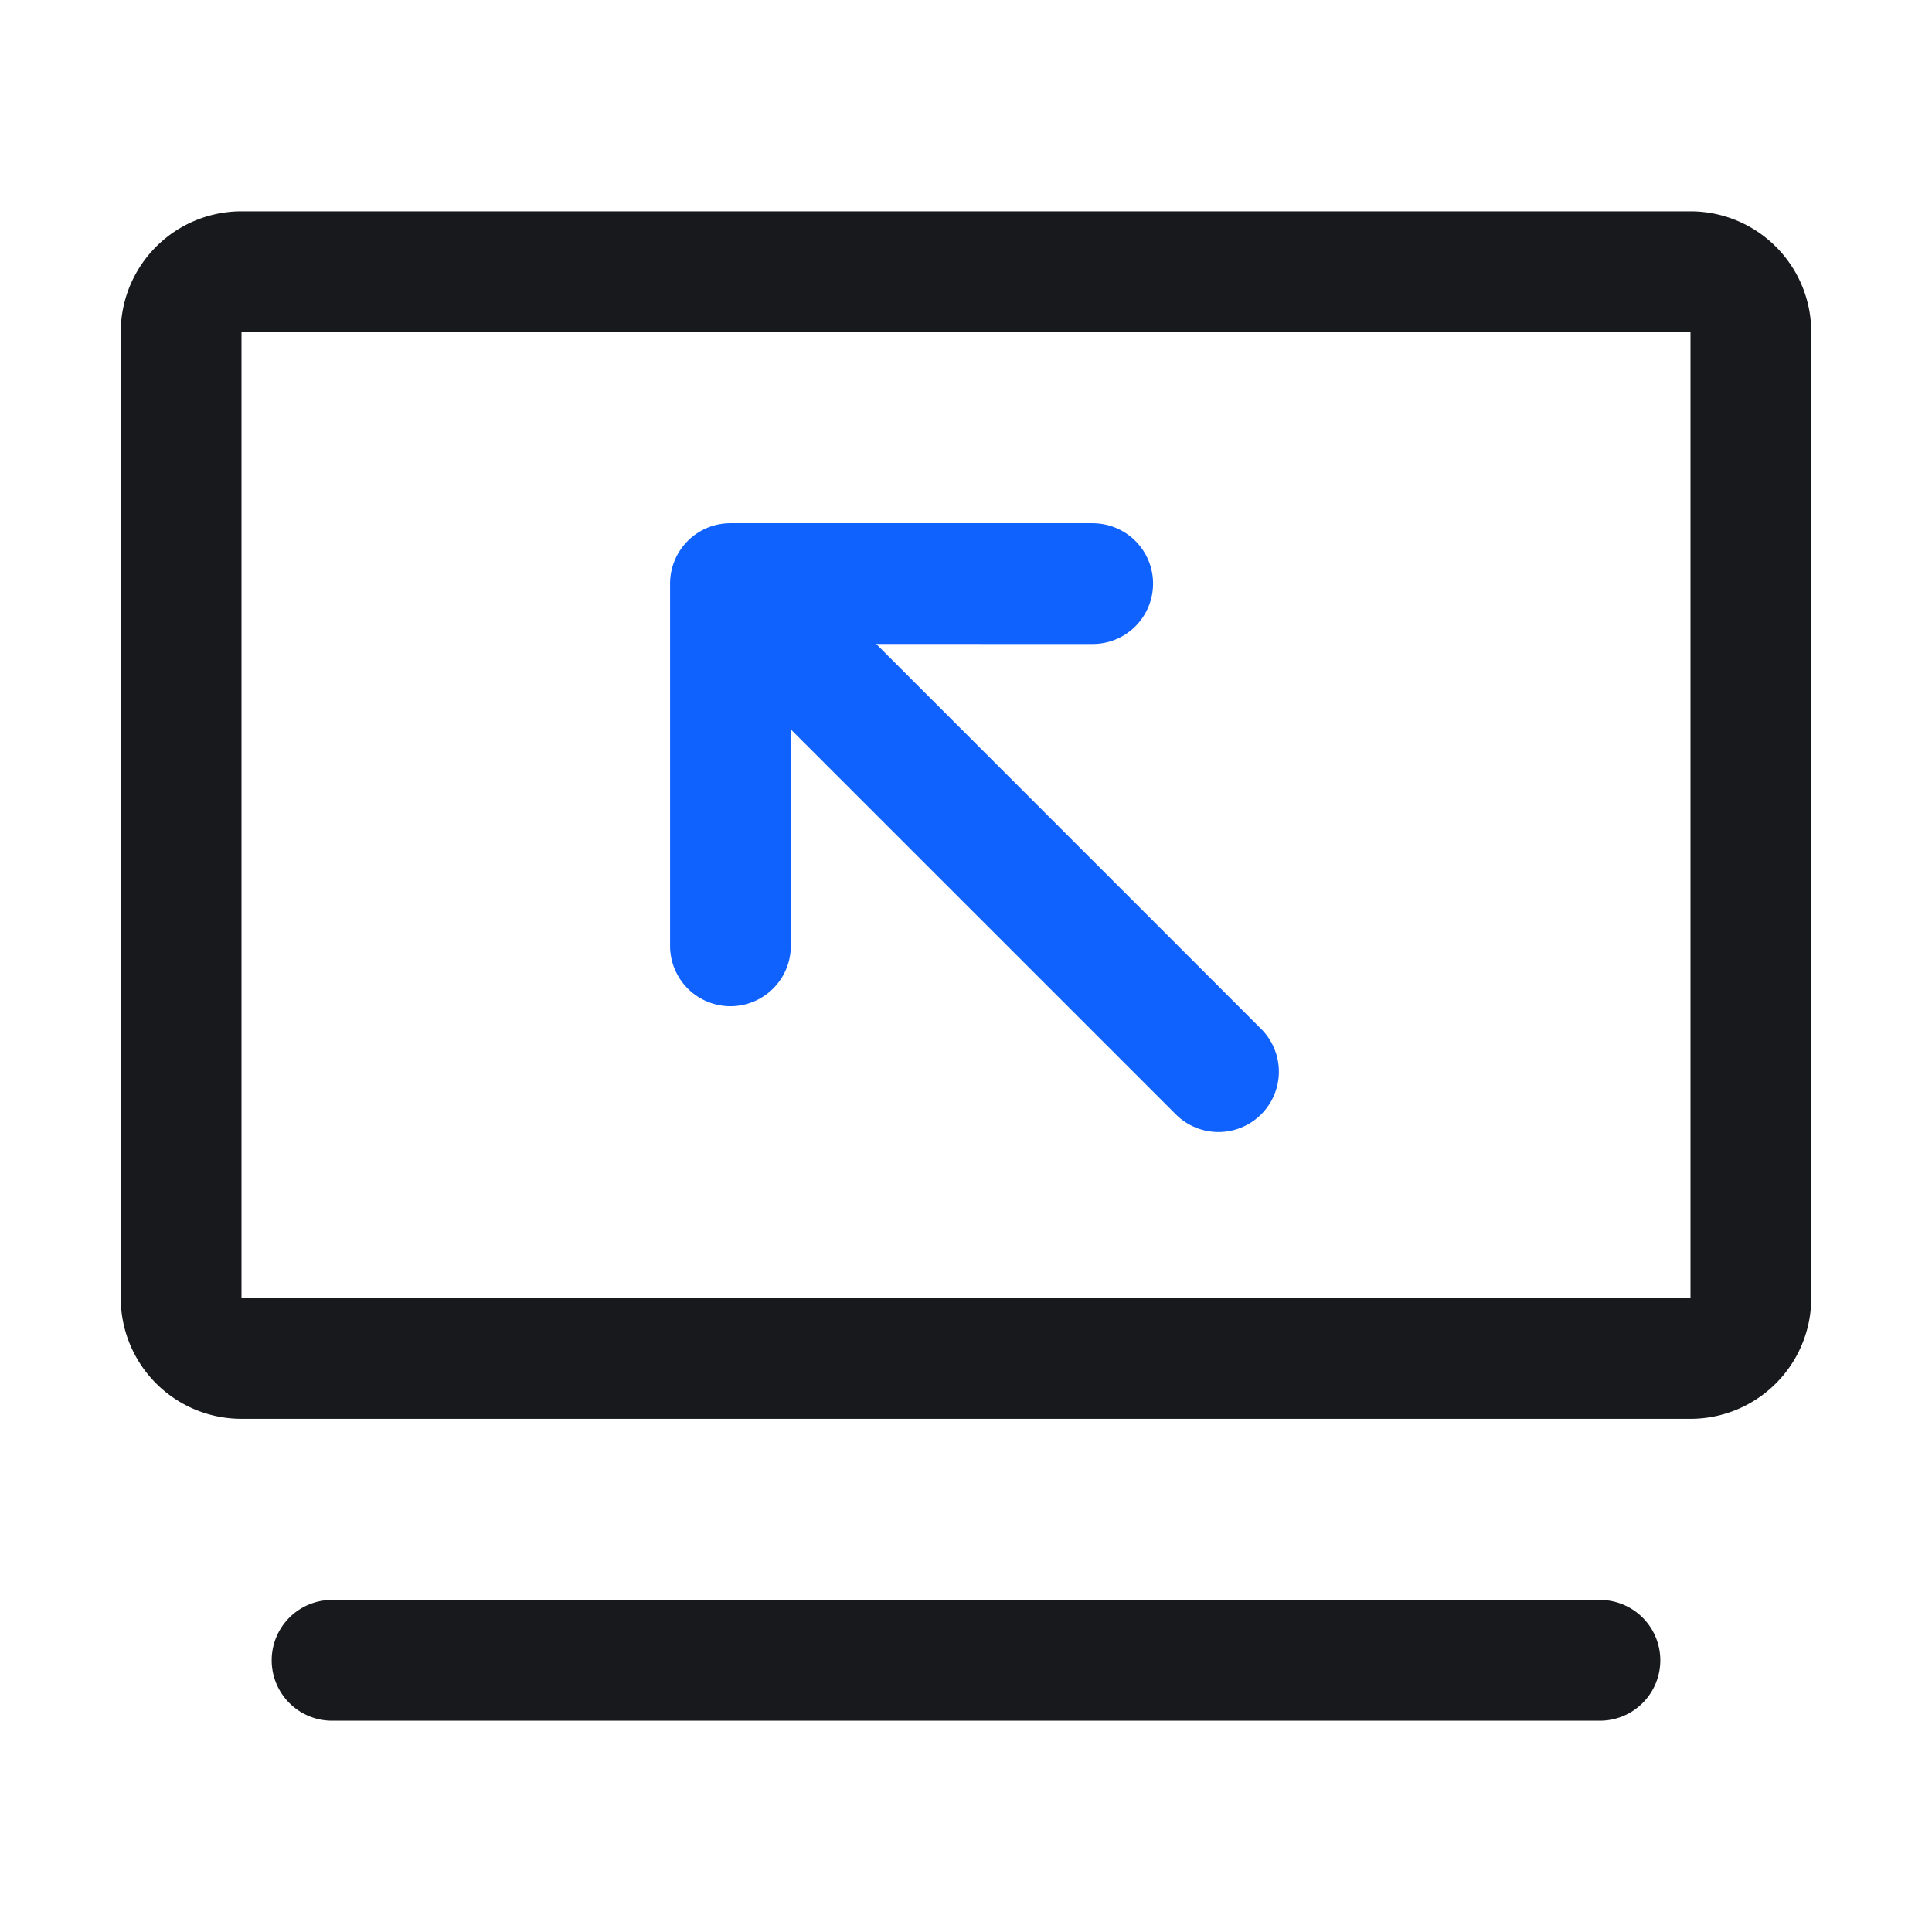
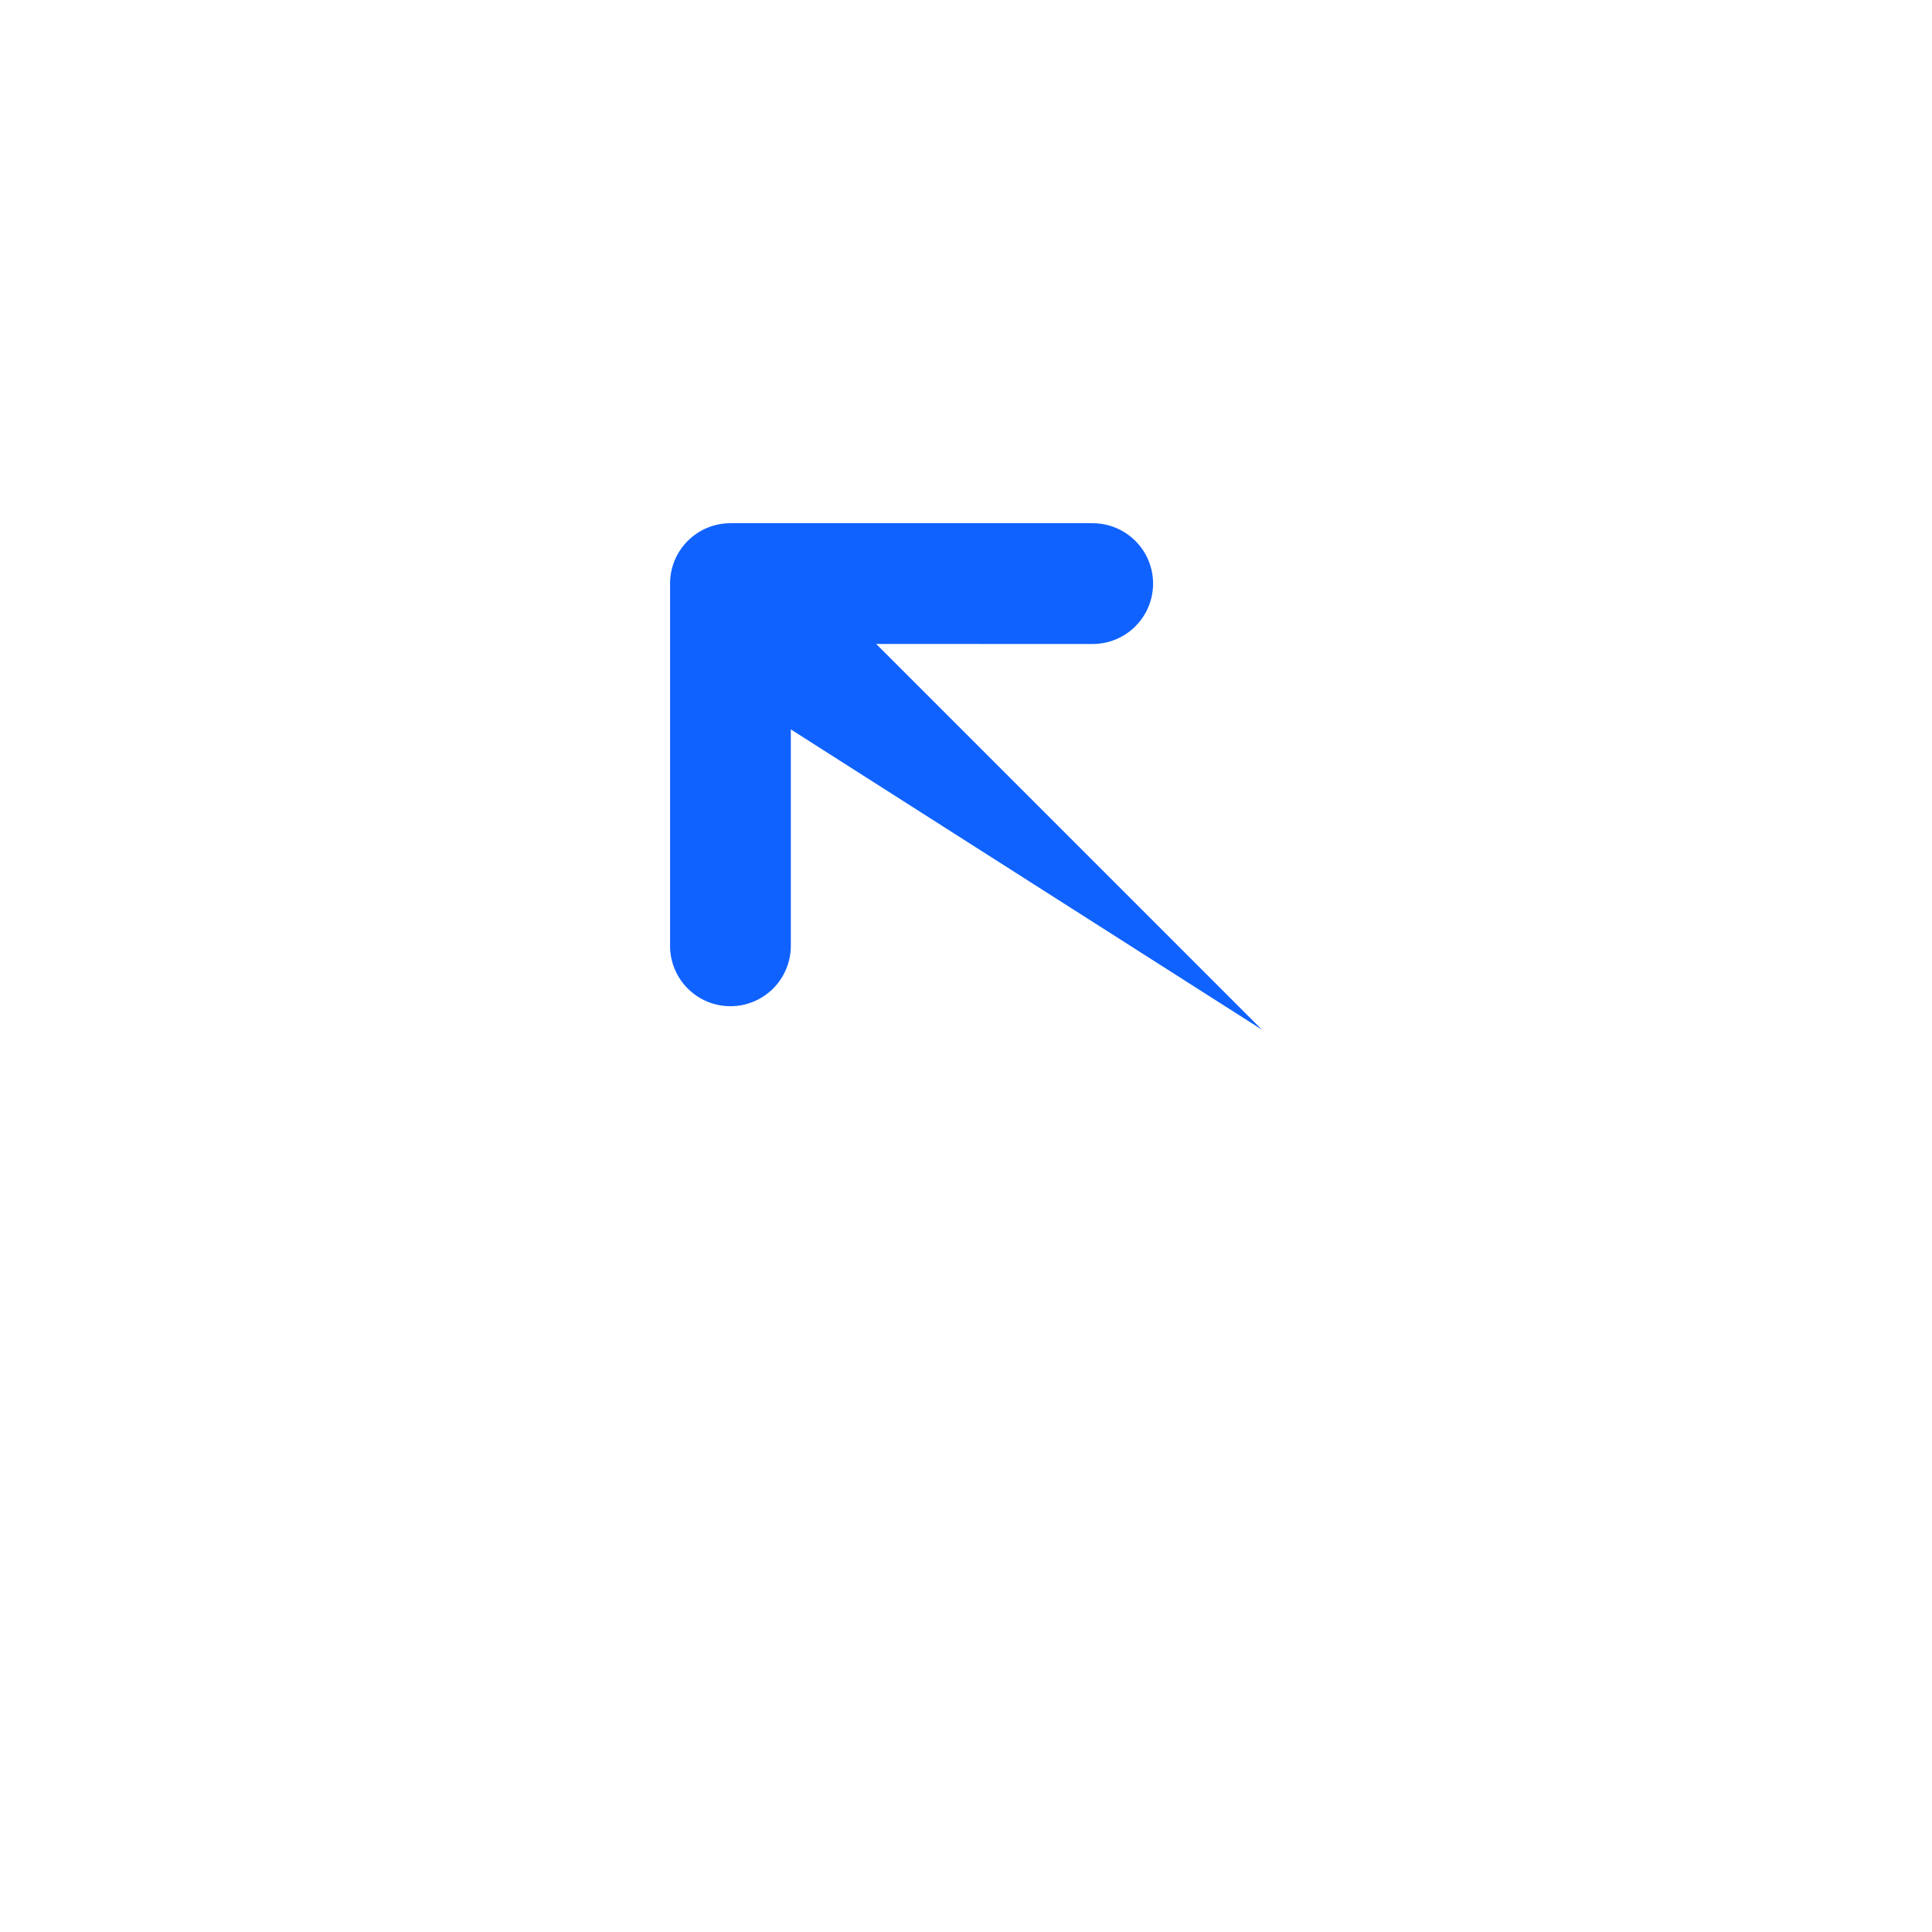
<svg xmlns="http://www.w3.org/2000/svg" t="1744090513205" class="icon" viewBox="0 0 1024 1024" version="1.1" p-id="1345" width="200" height="200">
-   <path d="M848 848a32 32 0 1 1 0 64H176a32 32 0 1 1 0-64h672z m48-736a64 64 0 0 1 64 64v512a64 64 0 0 1-64 64H128a64 64 0 0 1-64-64V176a64 64 0 0 1 64-64h768z m0 64H128v512h768V176z" fill="#17191C" p-id="1346" />
-   <path d="M579.152 277.328a32 32 0 1 1 0 64l-114.752-0.016L668.848 545.76a32 32 0 0 1-45.248 45.248L419.152 386.592v114.72a32 32 0 1 1-64 0v-192a32 32 0 0 1 32-32h192z" fill="#1062FE" p-id="1347" />
+   <path d="M579.152 277.328a32 32 0 1 1 0 64l-114.752-0.016L668.848 545.76L419.152 386.592v114.72a32 32 0 1 1-64 0v-192a32 32 0 0 1 32-32h192z" fill="#1062FE" p-id="1347" />
</svg>